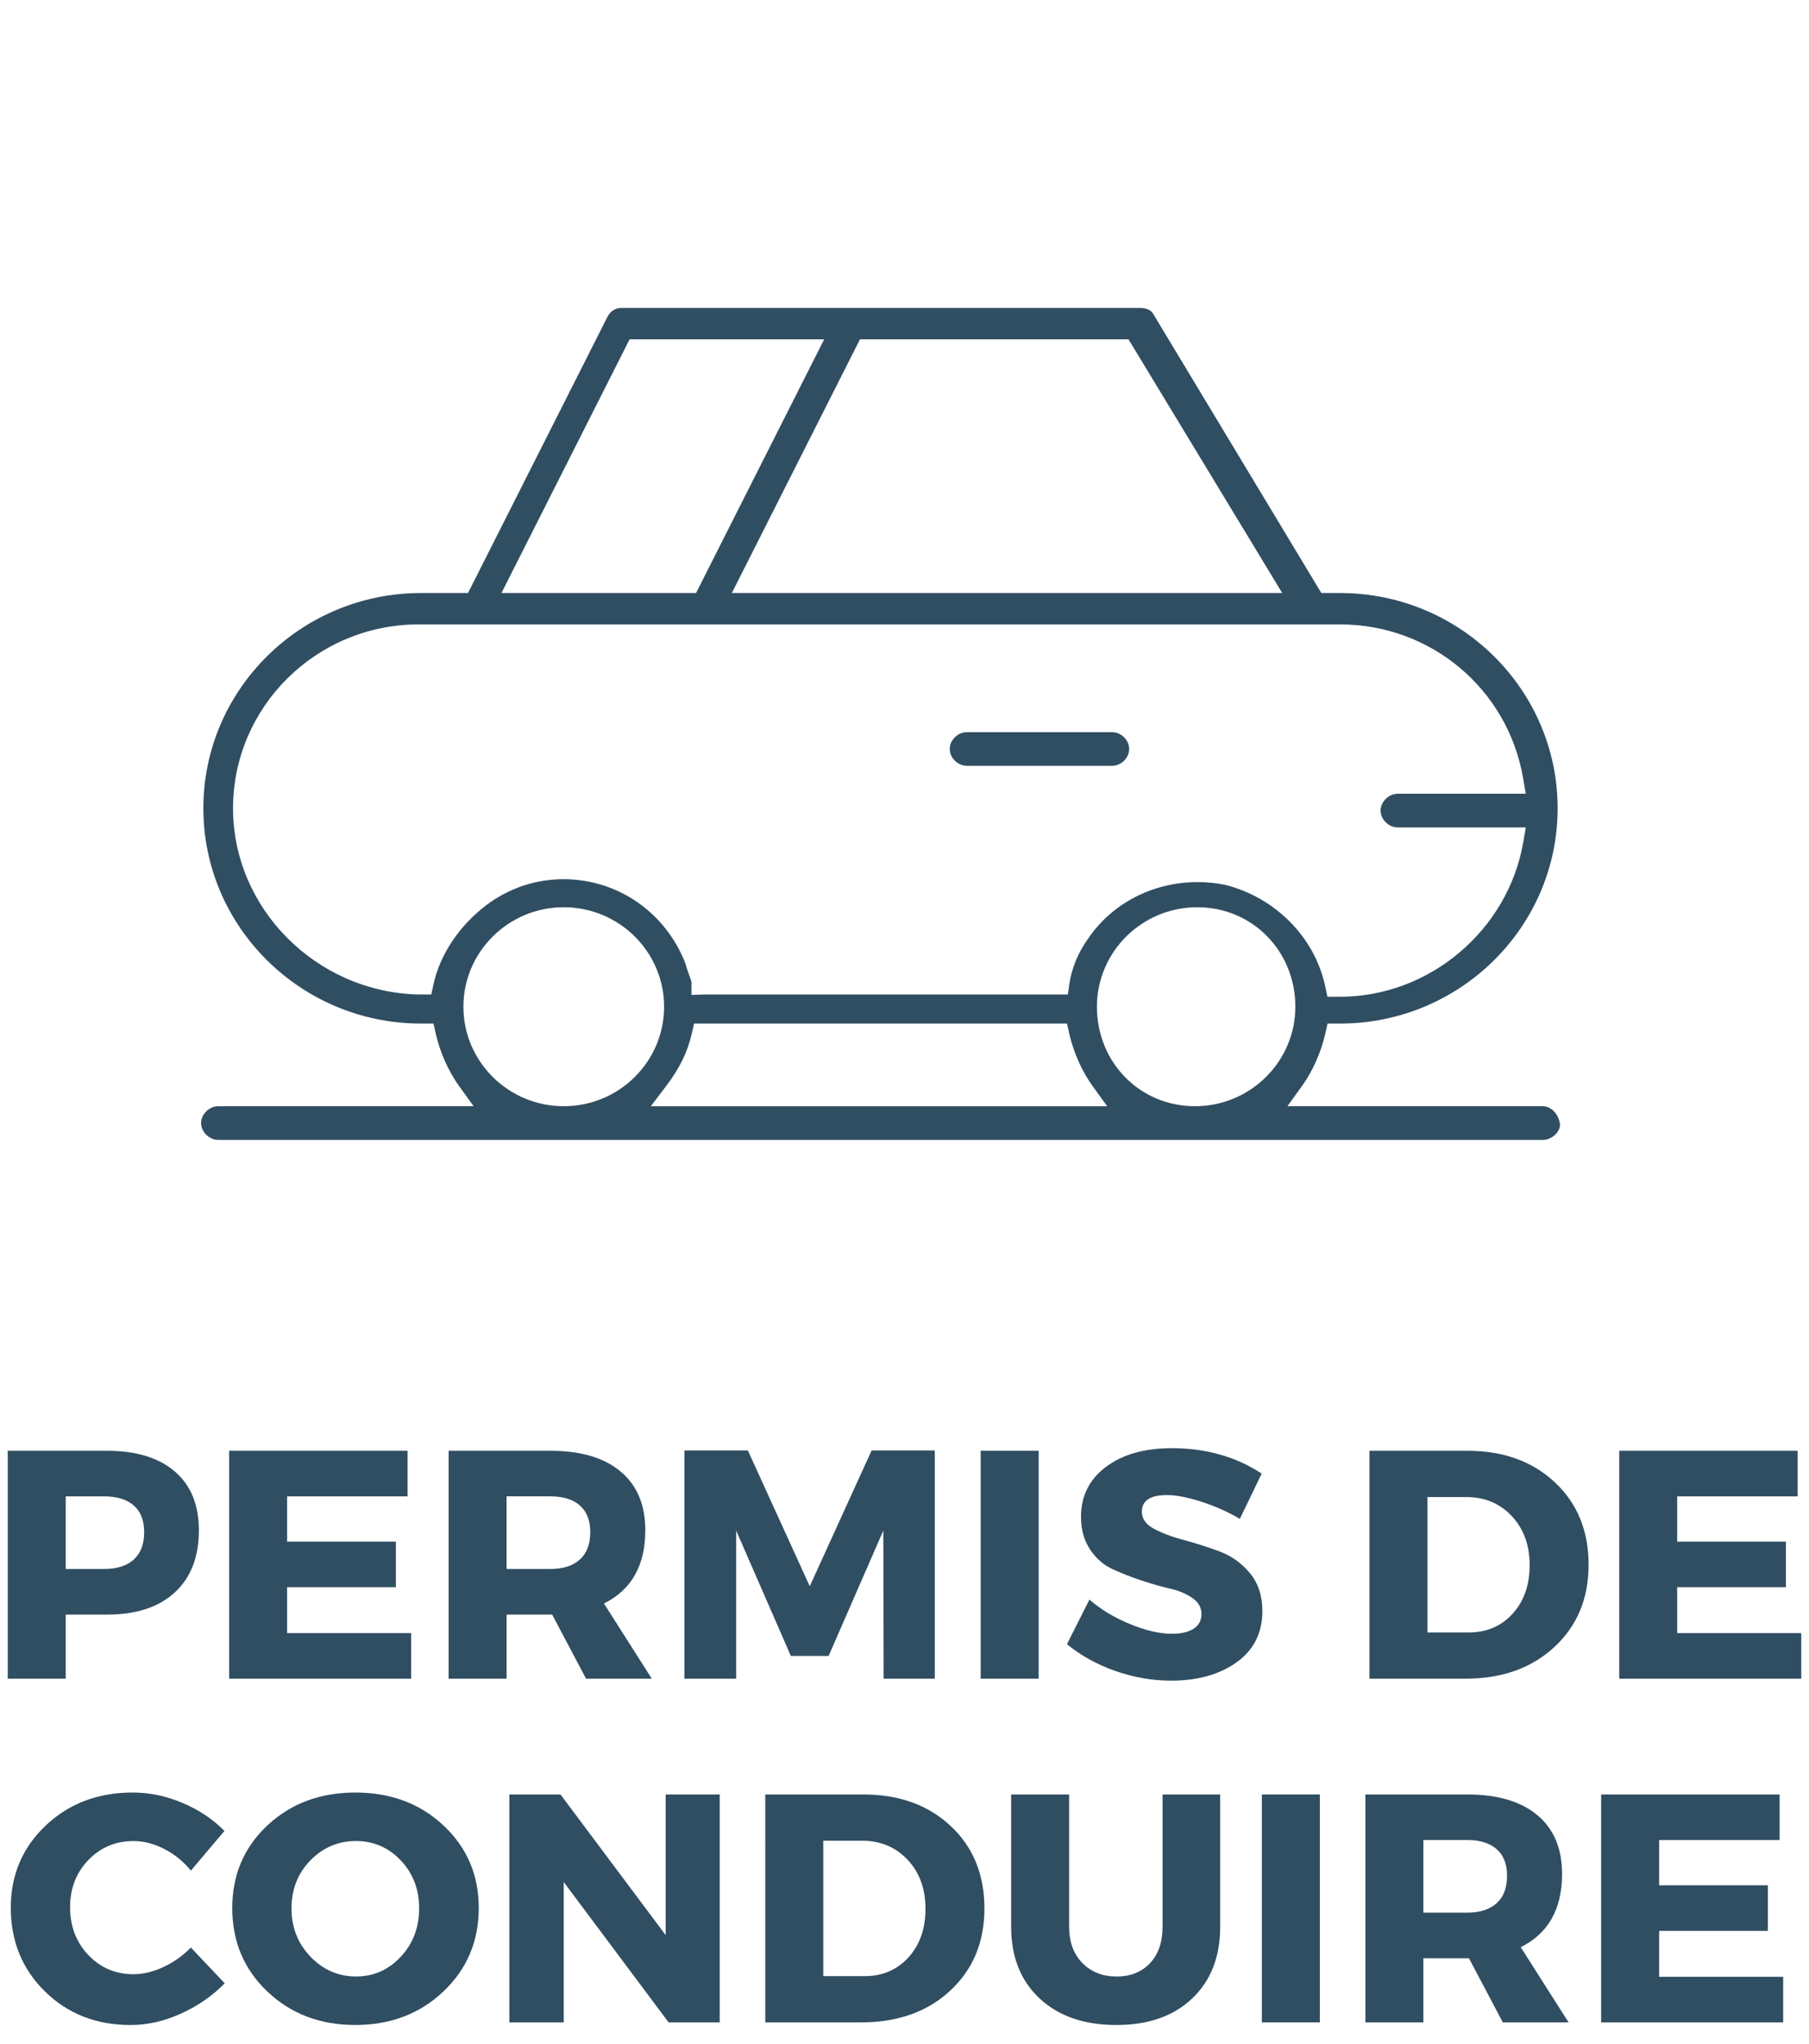
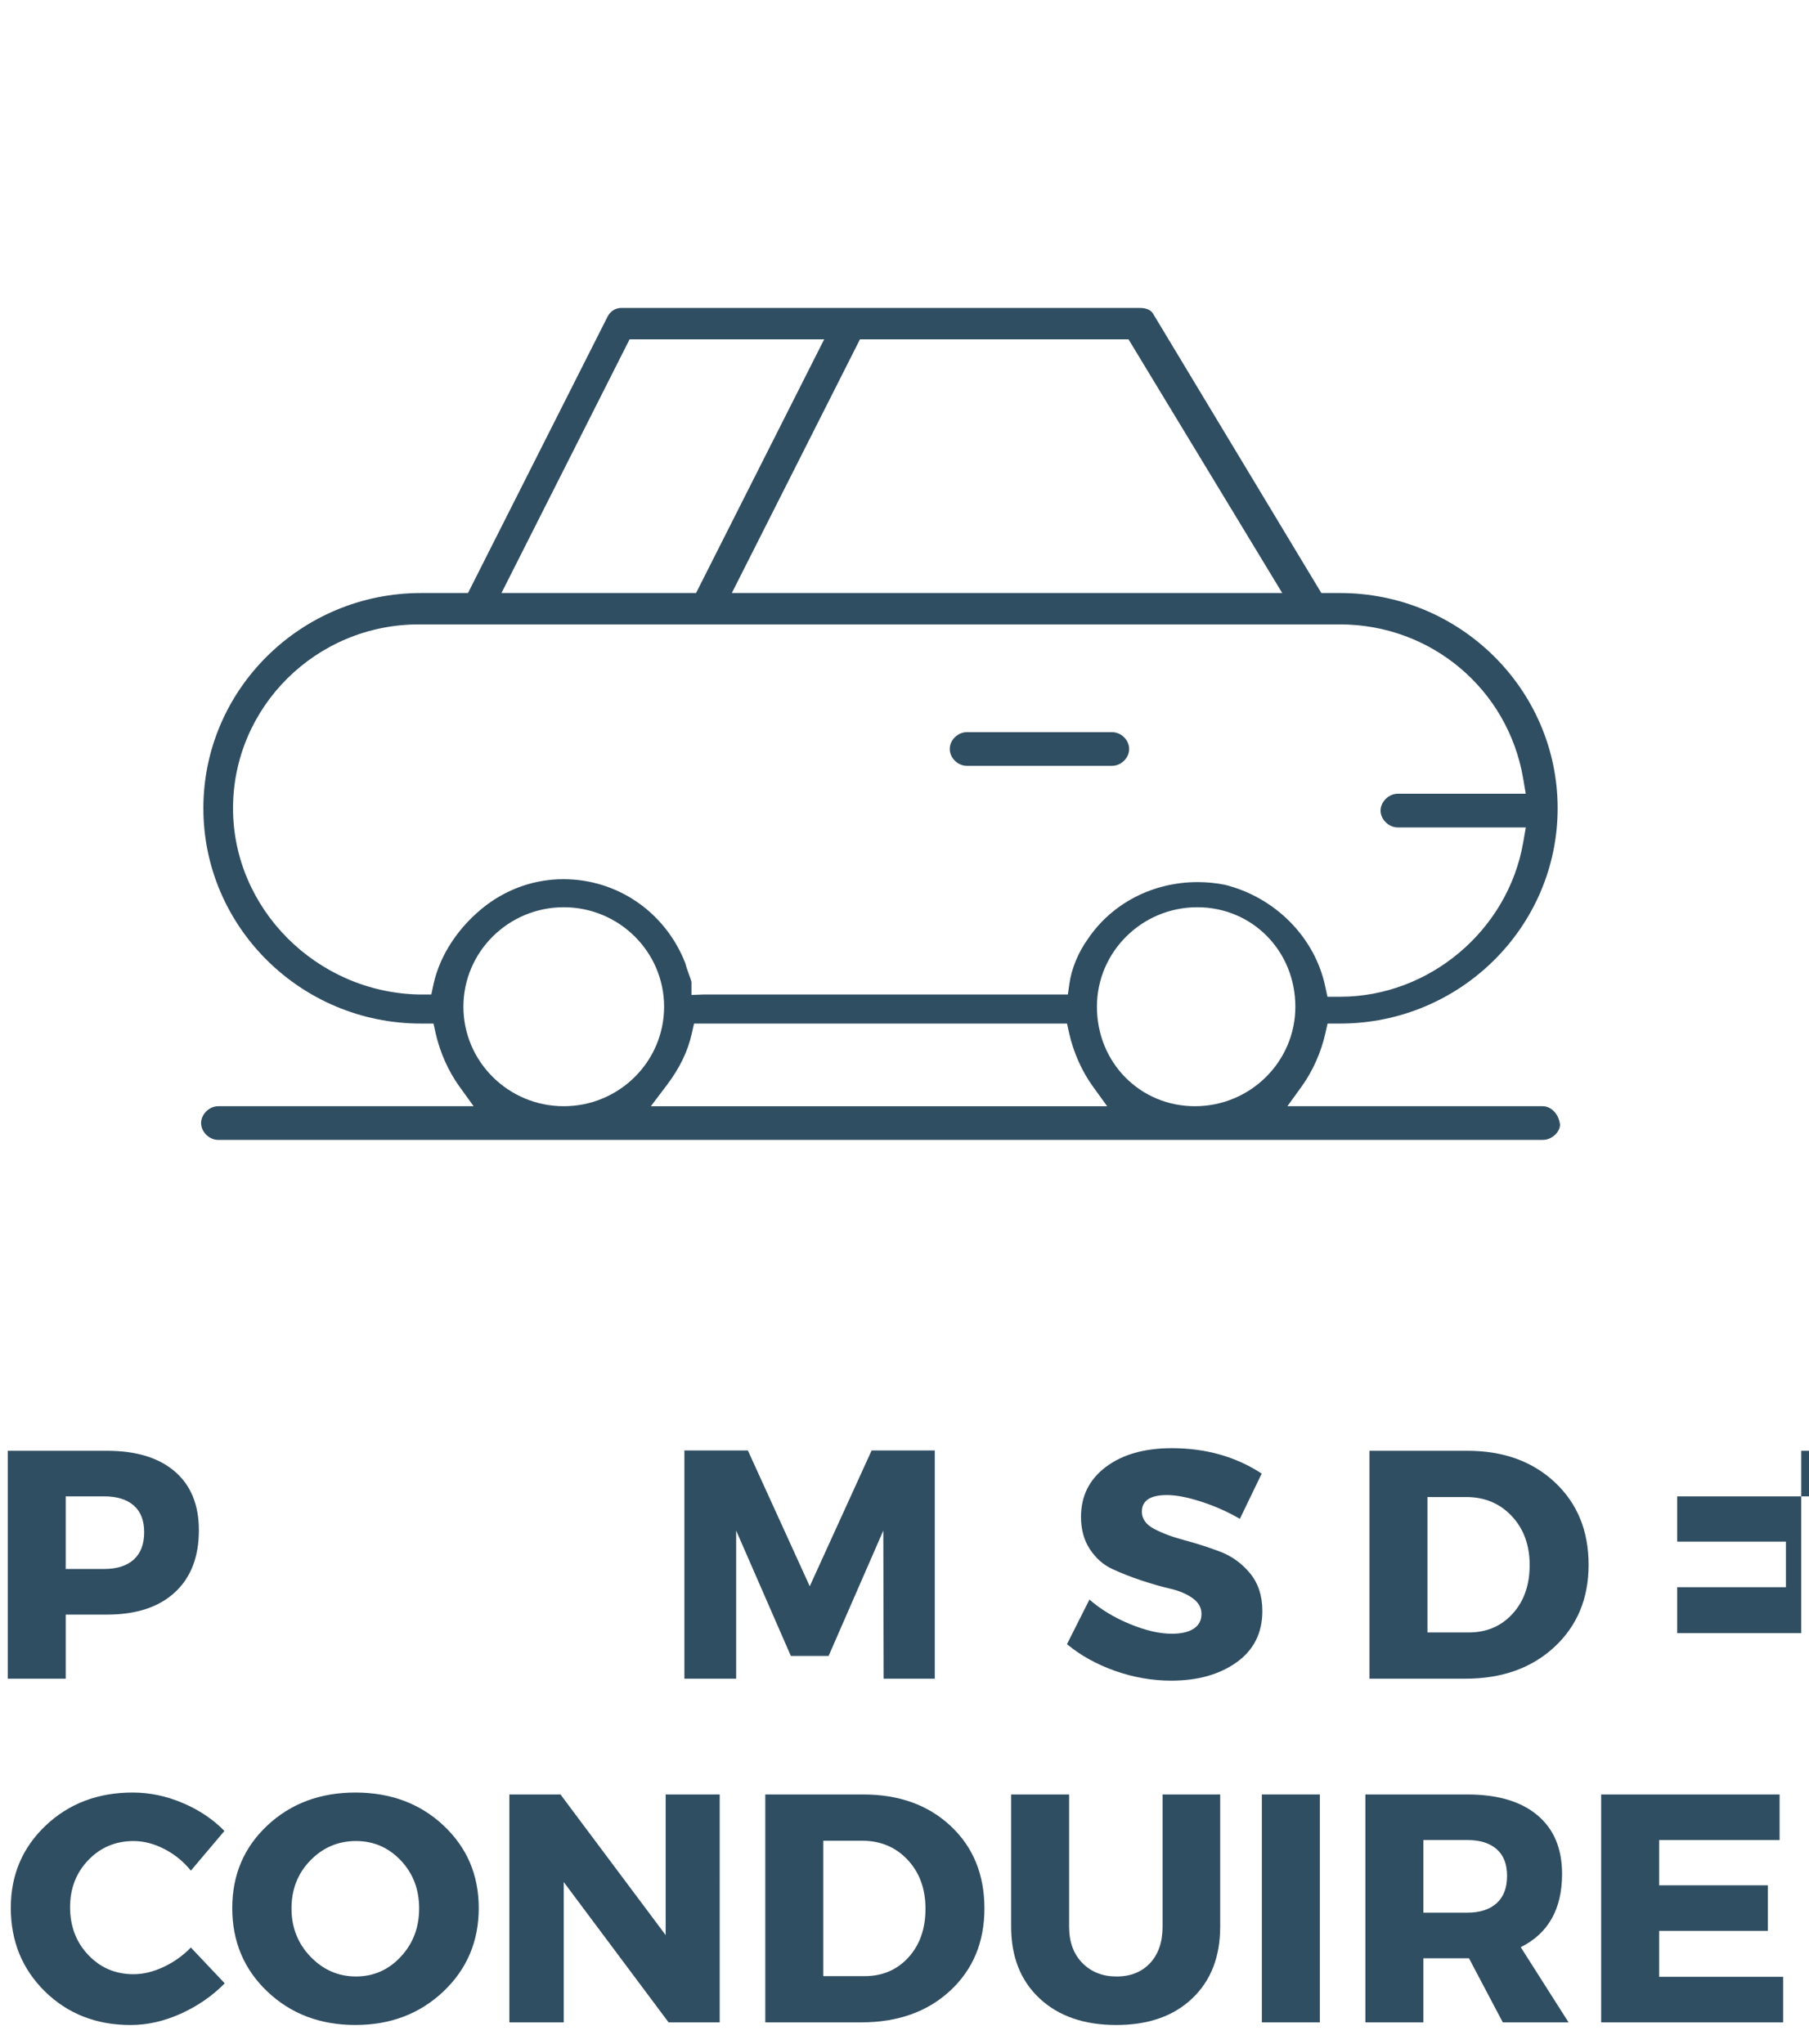
<svg xmlns="http://www.w3.org/2000/svg" version="1.1" id="Capa_1" x="0px" y="0px" width="100px" height="113px" viewBox="0 0 100 113" enable-background="new 0 0 100 113" xml:space="preserve">
  <g>
    <g>
      <path fill="#304E62" d="M0.428,80.205h5.49c1.608,0,2.856,0.381,3.744,1.143c0.888,0.762,1.332,1.846,1.332,3.25    c0,1.475-0.444,2.621-1.332,3.438c-0.888,0.816-2.136,1.225-3.744,1.225H3.632v3.545H0.428V80.205z M3.632,82.725v4.014h2.124    c0.708,0,1.254-0.174,1.638-0.521c0.384-0.348,0.576-0.852,0.576-1.512c0-0.648-0.192-1.141-0.576-1.477    c-0.384-0.336-0.93-0.504-1.638-0.504H3.632z" />
-       <path fill="#304E62" d="M22.532,82.725h-6.66v2.502h6.012v2.52h-6.012v2.539h6.858v2.52H12.667v-12.6h9.864V82.725z" />
-       <path fill="#304E62" d="M32.396,92.805l-1.872-3.545h-0.09h-2.43v3.545h-3.204v-12.6h5.634c1.667,0,2.958,0.381,3.87,1.143    s1.368,1.846,1.368,3.25c0,1.943-0.762,3.293-2.286,4.049l2.646,4.158H32.396z M28.003,86.738h2.43    c0.696,0,1.236-0.174,1.62-0.521c0.384-0.348,0.576-0.852,0.576-1.512c0-0.648-0.192-1.141-0.576-1.477    c-0.384-0.336-0.924-0.504-1.62-0.504h-2.43V86.738z" />
      <path fill="#304E62" d="M51.674,92.805h-2.827l-0.018-8.189l-3.024,6.93h-2.088l-3.023-6.93v8.189h-2.862V80.188h3.51l3.42,7.506    l3.42-7.506h3.492V92.805z" />
-       <path fill="#304E62" d="M57.416,92.805h-3.205v-12.6h3.205V92.805z" />
      <path fill="#304E62" d="M64.777,80.061c1.884,0,3.539,0.469,4.969,1.404l-1.207,2.502c-0.66-0.383-1.367-0.699-2.123-0.945    c-0.757-0.246-1.393-0.369-1.908-0.369c-0.925,0-1.387,0.307-1.387,0.918c0,0.396,0.229,0.715,0.684,0.955    c0.457,0.24,1.012,0.447,1.666,0.621s1.307,0.383,1.961,0.629s1.209,0.646,1.666,1.197c0.455,0.553,0.684,1.248,0.684,2.088    c0,1.213-0.475,2.158-1.422,2.836c-0.948,0.678-2.154,1.016-3.618,1.016c-1.044,0-2.076-0.18-3.097-0.539    c-1.02-0.359-1.907-0.852-2.664-1.477l1.242-2.465c0.637,0.551,1.387,1.004,2.25,1.357c0.865,0.355,1.633,0.531,2.305,0.531    c0.516,0,0.918-0.092,1.206-0.279c0.288-0.186,0.433-0.459,0.433-0.818c0-0.348-0.166-0.639-0.496-0.873s-0.74-0.408-1.232-0.521    s-1.025-0.268-1.602-0.459s-1.111-0.402-1.603-0.631c-0.492-0.227-0.903-0.59-1.233-1.088s-0.494-1.096-0.494-1.791    c0-1.152,0.459-2.074,1.377-2.764S63.266,80.061,64.777,80.061z" />
      <path fill="#304E62" d="M75.703,80.205h5.418c1.98,0,3.592,0.582,4.834,1.746c1.241,1.164,1.862,2.682,1.862,4.555    c0,1.859-0.63,3.375-1.89,4.545s-2.904,1.754-4.932,1.754h-5.293V80.205z M78.908,82.762v7.486h2.285    c0.984,0,1.791-0.344,2.421-1.033c0.63-0.691,0.944-1.588,0.944-2.691s-0.33-2.008-0.989-2.709    c-0.66-0.703-1.501-1.053-2.521-1.053H78.908z" />
-       <path fill="#304E62" d="M99.373,82.725h-6.66v2.502h6.012v2.52h-6.012v2.539h6.858v2.52H89.51v-12.6h9.863V82.725z" />
+       <path fill="#304E62" d="M99.373,82.725h-6.66v2.502h6.012v2.52h-6.012v2.539h6.858v2.52v-12.6h9.863V82.725z" />
      <path fill="#304E62" d="M7.331,99.098c0.936,0,1.857,0.191,2.763,0.576c0.906,0.383,1.677,0.898,2.312,1.547l-1.854,2.195    c-0.408-0.504-0.897-0.902-1.467-1.195c-0.57-0.295-1.137-0.441-1.701-0.441c-0.996,0-1.83,0.352-2.502,1.053    c-0.673,0.701-1.008,1.568-1.008,2.602c0,1.055,0.335,1.938,1.008,2.645c0.672,0.709,1.506,1.062,2.502,1.062    c0.527,0,1.077-0.131,1.646-0.396c0.57-0.264,1.077-0.623,1.521-1.08l1.872,1.98c-0.685,0.697-1.491,1.254-2.421,1.674    s-1.857,0.631-2.781,0.631c-1.896,0-3.474-0.619-4.734-1.854c-1.26-1.236-1.89-2.779-1.89-4.627c0-1.812,0.642-3.326,1.926-4.545    C3.809,99.707,5.411,99.098,7.331,99.098z" />
      <path fill="#304E62" d="M19.643,99.098c1.956,0,3.582,0.609,4.878,1.826c1.296,1.219,1.944,2.738,1.944,4.562    c0,1.836-0.651,3.373-1.953,4.609c-1.303,1.234-2.925,1.854-4.869,1.854c-1.944,0-3.564-0.615-4.86-1.846    c-1.296-1.229-1.944-2.768-1.944-4.617c0-1.836,0.648-3.359,1.944-4.572C16.079,99.703,17.699,99.098,19.643,99.098z     M19.679,101.779c-0.984,0-1.824,0.357-2.521,1.07c-0.696,0.715-1.044,1.6-1.044,2.656c0,1.055,0.352,1.945,1.053,2.672    s1.539,1.09,2.511,1.09c0.972,0,1.797-0.363,2.475-1.09s1.017-1.617,1.017-2.672c0-1.057-0.339-1.941-1.017-2.656    C21.476,102.137,20.651,101.779,19.679,101.779z" />
      <path fill="#304E62" d="M39.785,111.805h-2.826l-5.796-7.758v7.758h-3.006v-12.6h2.826l5.814,7.775v-7.775h2.988V111.805z" />
      <path fill="#304E62" d="M42.305,99.205h5.418c1.979,0,3.591,0.582,4.833,1.746c1.241,1.164,1.862,2.682,1.862,4.555    c0,1.859-0.63,3.375-1.89,4.545s-2.905,1.754-4.932,1.754h-5.292V99.205z M45.509,101.762v7.486h2.286    c0.984,0,1.791-0.344,2.421-1.033c0.63-0.691,0.944-1.588,0.944-2.691s-0.33-2.008-0.989-2.709c-0.66-0.703-1.5-1.053-2.52-1.053    H45.509z" />
      <path fill="#304E62" d="M67.451,99.205v7.309c0,1.668-0.516,2.99-1.549,3.969c-1.031,0.979-2.43,1.467-4.193,1.467    c-1.776,0-3.189-0.488-4.239-1.467s-1.575-2.301-1.575-3.969v-7.309H59.1v7.309c0,0.84,0.242,1.508,0.729,2.006    s1.119,0.748,1.898,0.748c0.768,0,1.383-0.246,1.846-0.738c0.461-0.492,0.693-1.164,0.693-2.016v-7.309H67.451z" />
      <path fill="#304E62" d="M72.959,111.805h-3.205v-12.6h3.205V111.805z" />
      <path fill="#304E62" d="M83.074,111.805l-1.871-3.545h-0.09h-2.431v3.545h-3.204v-12.6h5.635c1.667,0,2.957,0.381,3.869,1.143    s1.368,1.846,1.368,3.25c0,1.943-0.763,3.293-2.286,4.049l2.646,4.158H83.074z M78.683,105.738h2.431    c0.695,0,1.234-0.174,1.619-0.521s0.576-0.852,0.576-1.512c0-0.648-0.191-1.141-0.576-1.477s-0.924-0.504-1.619-0.504h-2.431    V105.738z" />
      <path fill="#304E62" d="M98.375,101.725h-6.66v2.502h6.012v2.52h-6.012v2.539h6.857v2.52H88.51v-12.6h9.865V101.725z" />
    </g>
    <g>
      <path fill="#304E62" d="M12.062,63.018c-0.495,0-0.946-0.443-0.946-0.932c0-0.486,0.451-0.93,0.946-0.93h14.119l-0.809-1.123    c-0.586-0.813-1.054-1.869-1.285-2.893l-0.124-0.554h-0.694c-6.632,0-12.027-5.34-12.027-11.901c0-6.563,5.395-11.9,12.027-11.9    h2.601l7.709-15.268c0.156-0.312,0.444-0.494,0.769-0.494h28.653c0.386,0,0.646,0.123,0.769,0.367l9.273,15.395h1.036    c6.632,0,12.026,5.337,12.026,11.9c0,6.562-5.395,11.901-12.026,11.901h-0.692l-0.125,0.554c-0.23,1.023-0.699,2.079-1.285,2.893    l-0.81,1.123h14.119c0.399,0,0.868,0.356,0.952,1.019c-0.006,0.406-0.448,0.843-0.952,0.843H12.062z M66.184,50.156    c-3.059,0-5.547,2.466-5.547,5.5c0,3.084,2.381,5.5,5.42,5.5c3.06,0,5.549-2.467,5.549-5.5    C71.605,52.572,69.225,50.156,66.184,50.156 M38.241,57.139c-0.225,1-0.67,1.916-1.402,2.881l-0.861,1.137h25.225l-0.811-1.123    c-0.586-0.812-1.055-1.869-1.285-2.893l-0.123-0.554H38.366L38.241,57.139z M31.164,50.156c-3.059,0-5.547,2.466-5.547,5.5    c0,3.033,2.488,5.5,5.547,5.5s5.547-2.467,5.547-5.5C36.711,52.622,34.223,50.156,31.164,50.156 M66.208,48.766    c0.501,0,1.003,0.049,1.494,0.146c2.79,0.692,4.983,2.905,5.558,5.629l0.119,0.563h0.7c4.931,0,9.28-3.668,10.122-8.531    l0.145-0.83h-7.082c-0.496,0-0.947-0.443-0.947-0.93c0-0.488,0.451-0.932,0.947-0.932h7.078l-0.14-0.826    c-0.832-4.945-5.089-8.535-10.123-8.535H23.141c-5.657,0-10.259,4.561-10.259,10.166c0,5.539,4.594,10.155,10.242,10.293h0.717    l0.121-0.56c0.354-1.638,1.418-3.233,2.92-4.379c1.249-0.937,2.725-1.435,4.265-1.435c2.997,0,5.644,1.83,6.743,4.66    c0.035,0.16,0.123,0.406,0.204,0.629c0.051,0.142,0.122,0.336,0.131,0.402v0.709l0.707-0.027h20.099l0.087-0.608    c0.118-0.83,0.491-1.728,1.019-2.46C61.469,49.934,63.732,48.766,66.208,48.766 M40.455,32.785h30.426l-8.498-14.026H47.538    L40.455,32.785z M27.72,32.785h10.757l7.083-14.026H34.803L27.72,32.785z" />
      <path fill="#304E62" d="M53.451,42.338c-0.506,0-0.949-0.435-0.949-0.931c0-0.495,0.443-0.931,0.949-0.931h8.021    c0.504,0,0.947,0.436,0.947,0.931c0,0.496-0.443,0.931-0.947,0.931H53.451z" />
    </g>
  </g>
</svg>